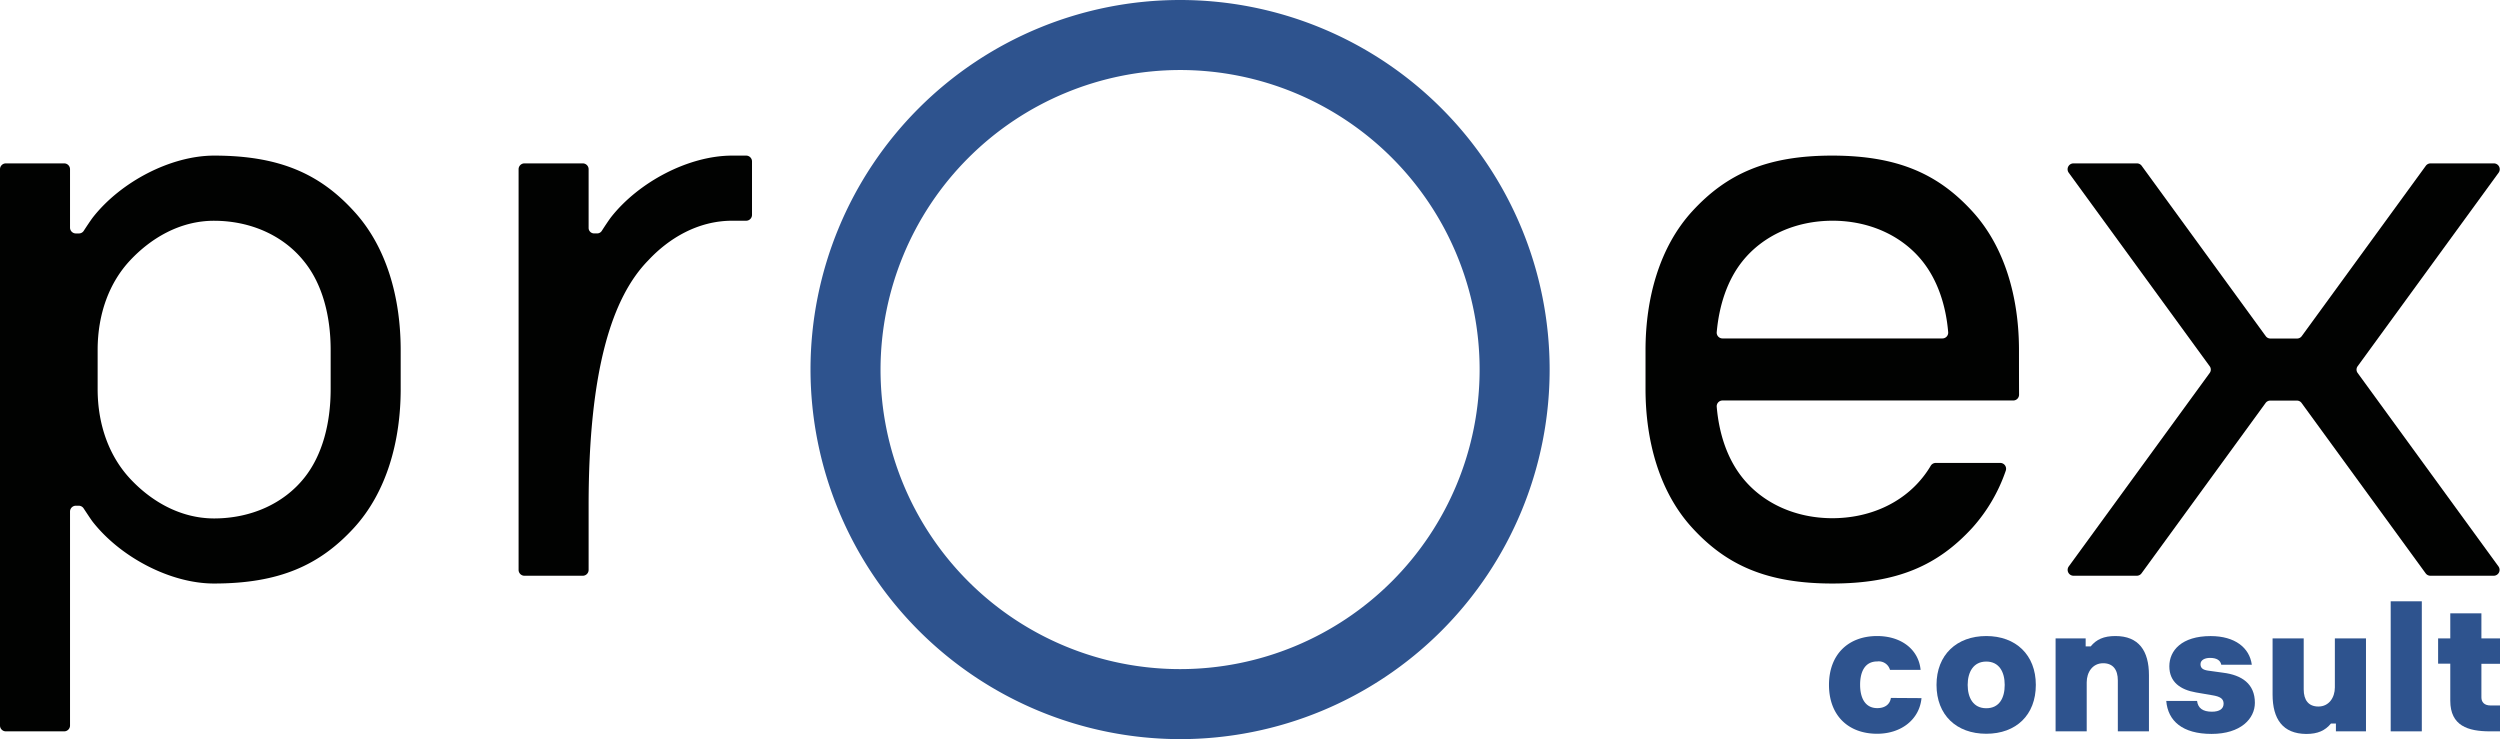
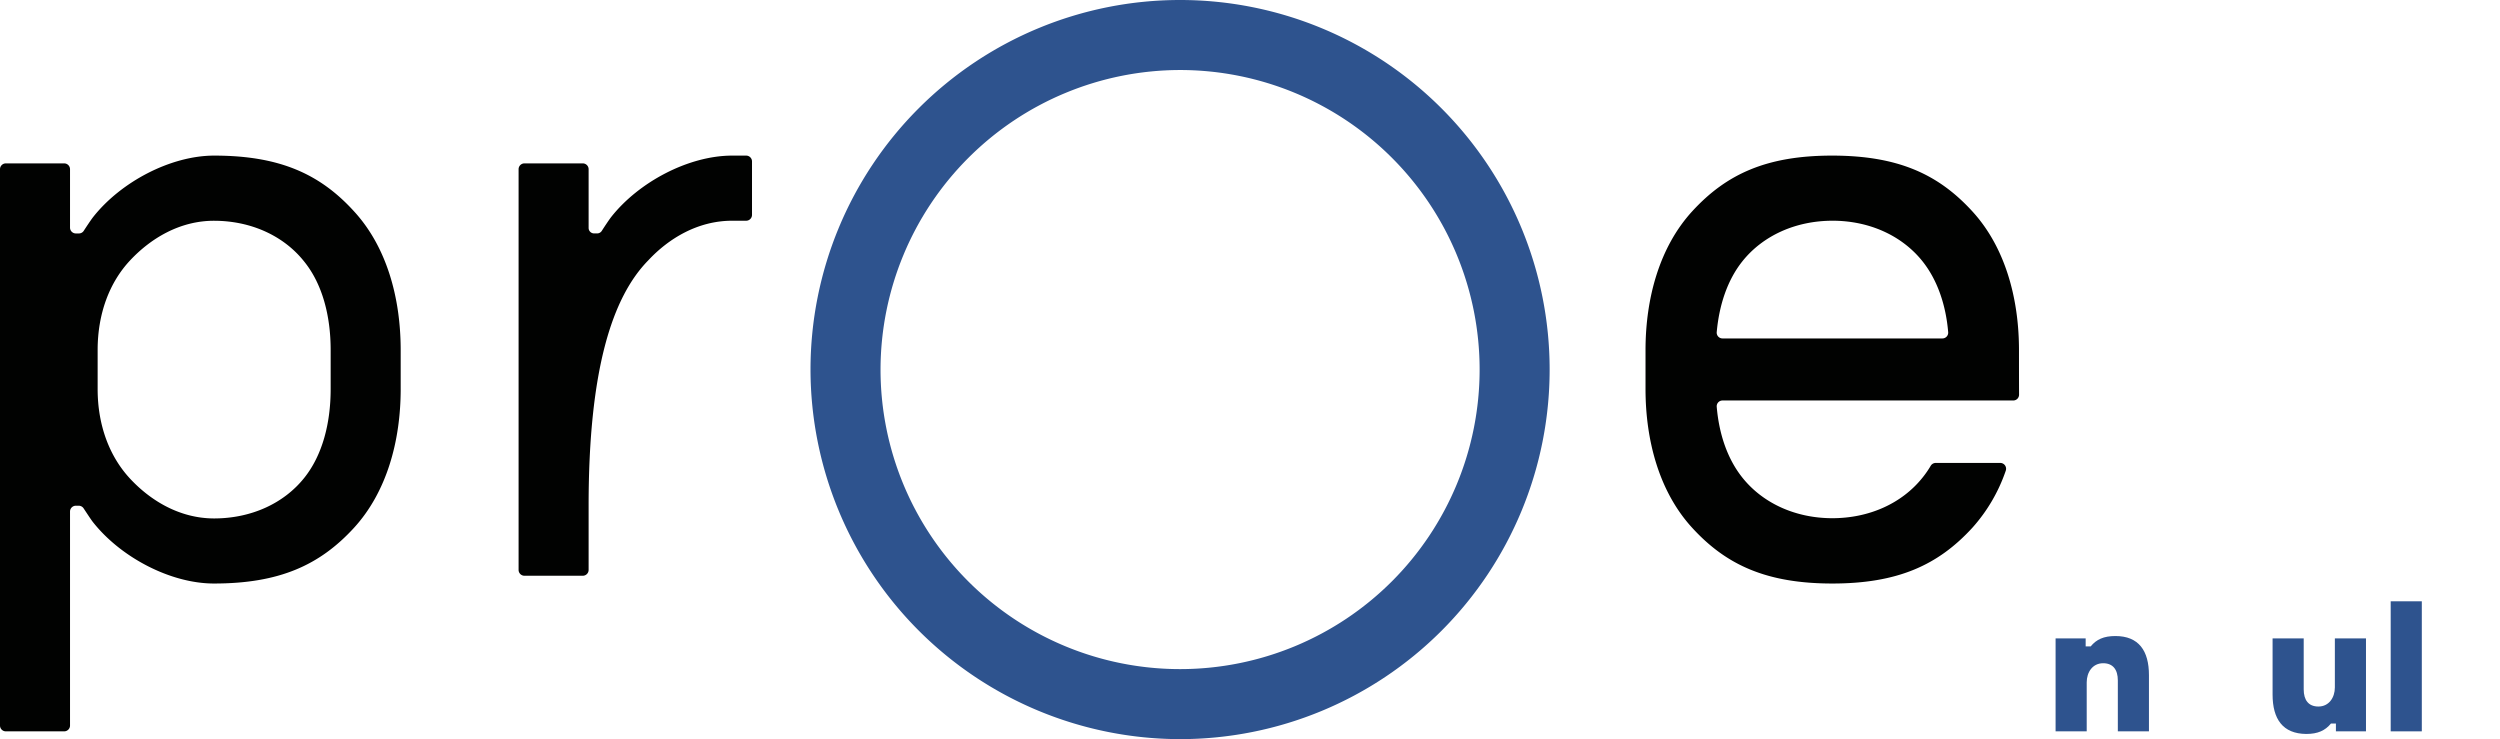
<svg xmlns="http://www.w3.org/2000/svg" viewBox="0 0 642.65 190.02">
  <defs>
    <style>.cls-1{fill:#010201;}.cls-2{fill:#2e538e;}</style>
  </defs>
  <g id="Слой_2" data-name="Слой 2">
    <g id="Слой_1-2" data-name="Слой 1">
-       <path class="cls-1" d="M606.06,95.88a1.45,1.45,0,0,1,0-1.74L642.3,44.39A1.51,1.51,0,0,0,641.08,42H624.8a1.52,1.52,0,0,0-1.22.62L591.7,86.39a1.47,1.47,0,0,1-1.21.63h-6.86a1.47,1.47,0,0,1-1.21-.63L550.54,42.62a1.52,1.52,0,0,0-1.22-.62H533a1.51,1.51,0,0,0-1.22,2.39l36.24,49.75a1.45,1.45,0,0,1,0,1.74l-36.24,49.75A1.51,1.51,0,0,0,533,148h16.28a1.52,1.52,0,0,0,1.22-.62l31.88-43.77a1.47,1.47,0,0,1,1.21-.63h6.86a1.47,1.47,0,0,1,1.21.63l31.88,43.77a1.52,1.52,0,0,0,1.22.62h16.28a1.51,1.51,0,0,0,1.22-2.39Z" />
      <path class="cls-2" d="M303.35,190a95,95,0,1,0-95-95A95.12,95.12,0,0,0,303.35,190Zm0-172a77,77,0,1,1-77,77A77.1,77.1,0,0,1,303.35,18Z" />
      <path class="cls-1" d="M153.5,60h-.8a1.4,1.4,0,0,1-1.39-1.4V43.5a1.5,1.5,0,0,0-1.5-1.5h-15a1.5,1.5,0,0,0-1.5,1.5v103a1.5,1.5,0,0,0,1.5,1.5h15a1.5,1.5,0,0,0,1.5-1.5V130h0c0-35,6.07-53.62,15.33-63.07,5.27-5.65,12.75-10.19,21.58-10.19h3.59a1.5,1.5,0,0,0,1.5-1.5V41.5a1.5,1.5,0,0,0-1.5-1.5h-3.59c-11.19,0-24,6.77-31.12,15.8-.52.67-1.76,2.53-2.42,3.57A1.4,1.4,0,0,1,153.5,60Z" />
      <path class="cls-1" d="M91,54.32C82.24,44.7,71.83,40,55.06,40h0c-11.2,0-24,6.77-31.12,15.8-.52.66-1.73,2.48-2.41,3.53a1.46,1.46,0,0,1-1.25.68H19.5a1.5,1.5,0,0,1-1.5-1.5v-15A1.5,1.5,0,0,0,16.5,42H1.5A1.5,1.5,0,0,0,0,43.5v143A1.5,1.5,0,0,0,1.5,188h15a1.5,1.5,0,0,0,1.5-1.5v-55a1.5,1.5,0,0,1,1.5-1.5h.74a1.5,1.5,0,0,1,1.26.69c.67,1,1.86,2.84,2.37,3.49C31,143.24,43.81,150,55,150h0c16.77,0,27.18-4.7,36-14.32,8.36-9.14,12-22.21,12-35.68V90C103,76.53,99.4,63.46,91,54.32ZM78.22,122.83c-5.32,6.67-13.77,10.43-23.16,10.44h0c-8.83,0-16.31-4.54-21.58-10.18S25.1,109.44,25.1,100V90c0-9.42,3.06-17.42,8.34-23.06S46.19,56.75,55,56.75h0c9.39,0,17.84,3.77,23.16,10.44C82.88,73,85,81.2,85,90v10C85,108.82,82.88,117,78.22,122.83Z" />
      <path class="cls-1" d="M519,90c0-13.47-3.62-26.54-12-35.68-8.8-9.62-19.21-14.31-36-14.32s-27.18,4.7-36,14.32c-8.36,9.14-12,22.21-12,35.68v10c0,13.47,3.62,26.54,12,35.68,8.8,9.62,19.21,14.31,36,14.32h0c16.77,0,27.18-4.7,36-14.32a42.51,42.51,0,0,0,8.6-14.68,1.5,1.5,0,0,0-1.41-2H497.6a1.51,1.51,0,0,0-1.31.77,24.82,24.82,0,0,1-2.08,3c-5.32,6.67-13.77,10.43-23.16,10.44h0c-9.39,0-17.84-3.77-23.16-10.44-3.84-4.81-6-11.19-6.59-18.21a1.49,1.49,0,0,1,1.49-1.61h74.73a1.49,1.49,0,0,0,1.5-1.49C519,98.05,519,90,519,90Zm-19.7-3H442.79a1.49,1.49,0,0,1-1.49-1.61c.63-7,2.75-13.39,6.59-18.21,5.32-6.67,13.77-10.43,23.16-10.44s17.84,3.77,23.16,10.44c3.83,4.82,6,11.2,6.59,18.21A1.49,1.49,0,0,1,499.31,87Z" />
-       <path class="cls-2" d="M493.94,179.46c-.51,5.43-5.15,9.16-11.41,9.16-7.41,0-12.37-4.7-12.37-12.56s5-12.56,12.37-12.56c6.21,0,10.67,3.45,11.18,8.69h-7.87a3,3,0,0,0-3.26-2.16c-3.27,0-4.42,2.76-4.42,6s1.2,6,4.42,6c2,0,3.26-1,3.49-2.62Z" />
-       <path class="cls-2" d="M523.33,176.06c0,7.73-5.06,12.56-12.74,12.56s-12.79-4.83-12.79-12.56S503,163.5,510.59,163.5,523.33,168.33,523.33,176.06Zm-8,0c0-3.32-1.43-6-4.74-6s-4.78,2.71-4.78,6,1.42,6,4.78,6S515.33,179.42,515.33,176.06Z" />
      <path class="cls-2" d="M552.41,173.57V188h-8V174.91c0-2.76-1.24-4.42-3.77-4.42-2.72,0-4.23,2.3-4.23,4.92V188h-8V164.1h7.73v2.07h1.29c1.47-1.8,3.36-2.67,6.35-2.67C549.78,163.5,552.41,167.27,552.41,173.57Z" />
-       <path class="cls-2" d="M571.49,172.93c4.79.6,8.15,2.85,8.15,7.73,0,4.09-3.64,8-11.14,8s-11.22-3.36-11.64-8.47h7.92c.23,1.84,1.47,2.76,3.82,2.76,2,0,3-.78,3-2.07s-.92-1.84-2.9-2.16L564.5,178c-4-.69-6.85-2.67-6.85-6.72s3.17-7.77,10.62-7.77c6.26,0,10,3,10.58,7.36H571c-.23-1.15-1.2-1.75-2.9-1.75-1.33,0-2.44.55-2.44,1.61s.69,1.47,1.93,1.66Z" />
      <path class="cls-2" d="M584.19,178.54V164.1h8v13.11c0,2.76,1.24,4.41,3.78,4.41,2.71,0,4.23-2.3,4.23-4.92V164.1h8V188h-7.73V186h-1.28c-1.48,1.79-3.36,2.67-6.35,2.67C586.81,188.62,584.19,184.84,584.19,178.54Z" />
      <path class="cls-2" d="M622.55,154.57V188h-8V154.57Z" />
-       <path class="cls-2" d="M642.65,164.1v6.53h-4.78v8.65c0,1.1.64,2.07,2.35,2.07h2.43V188h-2.57c-5.66,0-10.21-1.43-10.21-7.87v-9.52h-3.13V164.1h3.13v-6.44h8v6.44Z" />
    </g>
  </g>
</svg>